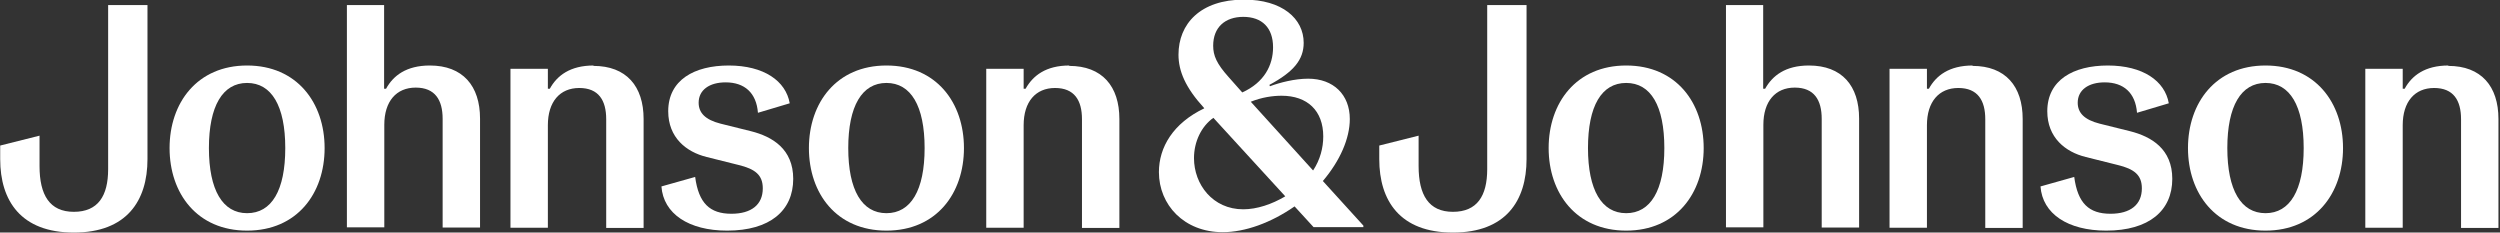
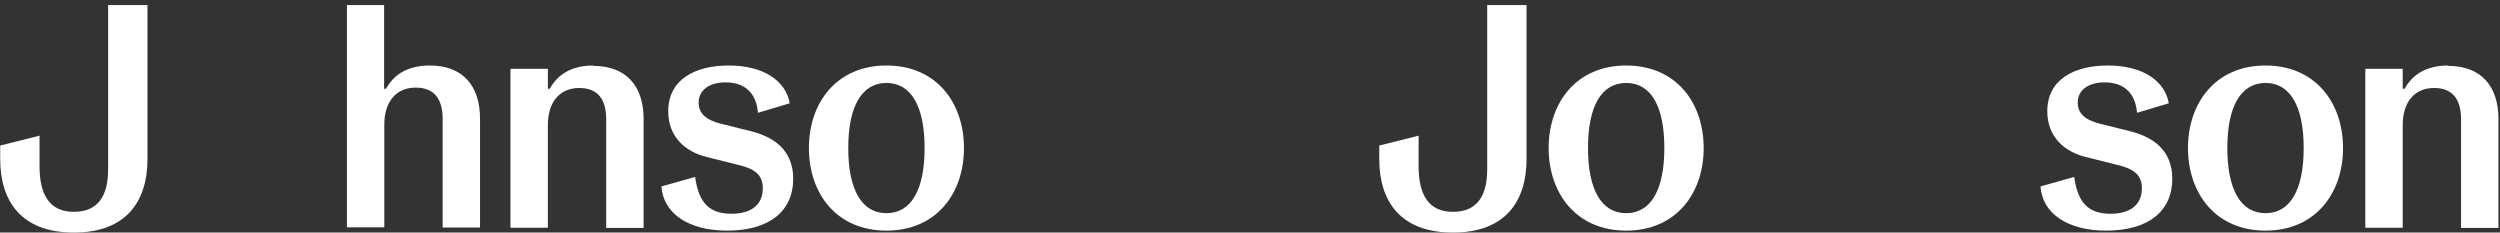
<svg xmlns="http://www.w3.org/2000/svg" width="100%" height="100%" viewBox="0 0 129 12" fill="none" preserveAspectRatio="none">
  <rect x="0" y="0" width="129" height="12" fill="#333333" stroke="none" />
  <g clip-path="url(#clip0_3_49)">
-     <path d="M12.75 3.38C10.18 3.38 8.75 5.3 8.75 7.64C8.75 9.98 10.17 11.9 12.75 11.9C15.33 11.9 16.75 9.98 16.75 7.64C16.75 5.3 15.32 3.38 12.75 3.38ZM12.75 11C11.49 11 10.78 9.81 10.78 7.64C10.78 5.47 11.49 4.28 12.75 4.28C14.01 4.28 14.72 5.46 14.72 7.64C14.72 9.82 14.02 11 12.75 11Z" fill="white" data-color-group="0" />
    <path d="M30.63 3.38C29.42 3.38 28.74 3.9 28.37 4.58H28.27V3.55H26.34V11.75H28.27V6.46C28.27 5.25 28.89 4.54 29.89 4.54C30.89 4.54 31.28 5.18 31.28 6.15V11.76H33.21V6.14C33.21 4.45 32.32 3.4 30.62 3.4L30.63 3.38Z" fill="white" data-color-group="0" />
    <path d="M37.61 3.38C35.82 3.38 34.48 4.13 34.48 5.74C34.48 7.1 35.41 7.84 36.46 8.1L38.1 8.51C38.97 8.72 39.36 9.03 39.36 9.72C39.36 10.56 38.77 11.03 37.74 11.03C36.63 11.03 36.05 10.49 35.87 9.13L34.13 9.62C34.23 11.03 35.54 11.9 37.52 11.9C39.73 11.9 40.93 10.87 40.93 9.23C40.93 7.69 39.86 7.05 38.75 6.77L37.18 6.38C36.39 6.18 36.05 5.82 36.05 5.3C36.05 4.64 36.61 4.25 37.44 4.25C38.42 4.25 39.03 4.79 39.11 5.82L40.75 5.33C40.55 4.18 39.42 3.38 37.6 3.38H37.61Z" fill="white" data-color-group="0" />
    <path d="M45.74 3.38C43.17 3.38 41.74 5.3 41.74 7.64C41.74 9.98 43.16 11.9 45.74 11.9C48.32 11.9 49.74 9.98 49.74 7.64C49.74 5.3 48.32 3.38 45.74 3.38ZM45.74 11C44.48 11 43.77 9.81 43.77 7.64C43.77 5.47 44.48 4.28 45.74 4.28C47 4.28 47.71 5.46 47.71 7.64C47.71 9.82 47 11 45.74 11Z" fill="white" data-color-group="0" />
-     <path d="M55.18 3.38C53.97 3.38 53.3 3.9 52.92 4.58H52.82V3.55H50.89V11.75H52.82V6.46C52.82 5.25 53.44 4.54 54.44 4.54C55.44 4.54 55.83 5.18 55.83 6.15V11.76H57.76V6.14C57.76 4.45 56.87 3.4 55.17 3.4L55.18 3.38Z" fill="white" data-color-group="0" />
    <path d="M83.91 3.38C81.34 3.38 79.91 5.3 79.91 7.64C79.91 9.98 81.34 11.9 83.91 11.9C86.48 11.9 87.91 9.98 87.91 7.64C87.91 5.3 86.49 3.38 83.91 3.38ZM83.91 11C82.65 11 81.94 9.81 81.94 7.64C81.94 5.47 82.64 4.28 83.91 4.28C85.18 4.28 85.88 5.46 85.88 7.64C85.88 9.82 85.17 11 83.91 11Z" fill="white" data-color-group="0" />
-     <path d="M101.79 3.38C100.58 3.38 99.9 3.9 99.53 4.58H99.43V3.55H97.5V11.75H99.43V6.46C99.43 5.25 100.05 4.54 101.05 4.54C102.05 4.54 102.44 5.18 102.44 6.15V11.76H104.37V6.14C104.37 4.45 103.48 3.4 101.78 3.4L101.79 3.38Z" fill="white" data-color-group="0" />
    <path d="M108.77 3.38C106.98 3.38 105.64 4.13 105.64 5.74C105.64 7.1 106.57 7.84 107.62 8.1L109.26 8.51C110.13 8.72 110.52 9.03 110.52 9.72C110.52 10.56 109.93 11.03 108.9 11.03C107.79 11.03 107.21 10.49 107.03 9.13L105.29 9.62C105.39 11.03 106.7 11.9 108.68 11.9C110.89 11.9 112.09 10.87 112.09 9.23C112.09 7.69 111.02 7.05 109.91 6.77L108.34 6.38C107.55 6.18 107.21 5.82 107.21 5.3C107.21 4.64 107.77 4.25 108.6 4.25C109.58 4.25 110.19 4.79 110.27 5.82L111.91 5.33C111.71 4.18 110.58 3.38 108.76 3.38H108.77Z" fill="white" data-color-group="0" />
    <path d="M116.9 3.38C114.33 3.38 112.9 5.3 112.9 7.64C112.9 9.98 114.33 11.9 116.9 11.9C119.47 11.9 120.9 9.98 120.9 7.64C120.9 5.3 119.47 3.38 116.9 3.38ZM116.9 11C115.64 11 114.93 9.81 114.93 7.64C114.93 5.47 115.64 4.28 116.9 4.28C118.16 4.28 118.87 5.46 118.87 7.64C118.87 9.82 118.16 11 116.9 11Z" fill="white" data-color-group="0" />
    <path d="M126.34 3.38C125.13 3.38 124.45 3.9 124.08 4.58H123.98V3.55H122.05V11.75H123.98V6.46C123.98 5.25 124.6 4.54 125.6 4.54C126.6 4.54 126.99 5.18 126.99 6.15V11.76H128.92V6.14C128.92 4.45 128.03 3.4 126.33 3.4L126.34 3.38Z" fill="white" data-color-group="0" />
    <path d="M7.61 0.26H5.58V8.73C5.58 10.11 5.06 10.93 3.81 10.93C2.56 10.93 2.04 10.06 2.04 8.57V7L0.01 7.51V8.21C0.01 10.36 1.08 12 3.81 12C6.54 12 7.61 10.36 7.61 8.21V0.26Z" fill="white" data-color-group="0" />
    <path d="M19.83 0.26H17.9V11.73H19.83V6.44C19.83 5.23 20.45 4.52 21.45 4.52C22.45 4.52 22.84 5.16 22.84 6.13V11.74H24.77V6.12C24.77 4.43 23.88 3.38 22.18 3.38C20.97 3.38 20.29 3.9 19.92 4.58H19.82V0.26H19.83Z" fill="white" data-color-group="0" />
    <path d="M78.77 0.26H76.74V8.73C76.74 10.11 76.22 10.93 74.97 10.93C73.72 10.93 73.2 10.06 73.2 8.57V7L71.17 7.51V8.21C71.17 10.36 72.24 12 74.97 12C77.7 12 78.77 10.36 78.77 8.21V0.26Z" fill="white" data-color-group="0" />
-     <path d="M90.99 0.26H89.06V11.73H90.99V6.44C90.99 5.23 91.61 4.52 92.61 4.52C93.61 4.52 94 5.16 94 6.13V11.74H95.93V6.12C95.93 4.43 95.05 3.38 93.34 3.38C92.13 3.38 91.46 3.9 91.08 4.58H90.98V0.26H90.99Z" fill="white" data-color-group="0" />
-     <path d="M68.26 9.34C69.15 8.29 69.65 7.14 69.65 6.14C69.65 4.89 68.81 4.06 67.5 4.06C66.81 4.06 66.04 4.26 65.53 4.45L65.5 4.38C66.75 3.71 67.27 3.08 67.27 2.21C67.27 0.96 66.16 -0.02 64.19 -0.02C61.93 -0.02 60.81 1.24 60.81 2.82C60.81 3.67 61.17 4.52 62.12 5.56L62.14 5.59C60.53 6.36 59.8 7.6 59.8 8.88C59.8 10.57 61.1 11.98 63.09 11.98C64.24 11.98 65.58 11.5 66.8 10.65L67.78 11.72H70.35V11.64L68.25 9.33L68.26 9.34ZM64.15 0.87C65.12 0.87 65.69 1.43 65.69 2.44C65.69 3.37 65.23 4.26 64.1 4.77L63.4 3.98C62.78 3.29 62.6 2.87 62.6 2.36C62.6 1.41 63.21 0.87 64.16 0.87H64.15ZM64.15 10.8C62.58 10.8 61.61 9.52 61.61 8.16C61.61 7.31 61.99 6.52 62.61 6.08L66.32 10.13C65.63 10.54 64.86 10.8 64.15 10.8ZM67.75 8.79L64.54 5.25C65.11 5.02 65.67 4.94 66.13 4.94C67.46 4.94 68.28 5.71 68.28 7.04C68.28 7.63 68.12 8.24 67.76 8.79H67.75Z" fill="white" data-color-group="0" />
  </g>
  <defs>
    <clipPath id="clip0_3_49">
      <rect width="128.93" height="12" fill="white" data-color-group="0" />
    </clipPath>
  </defs>
</svg>